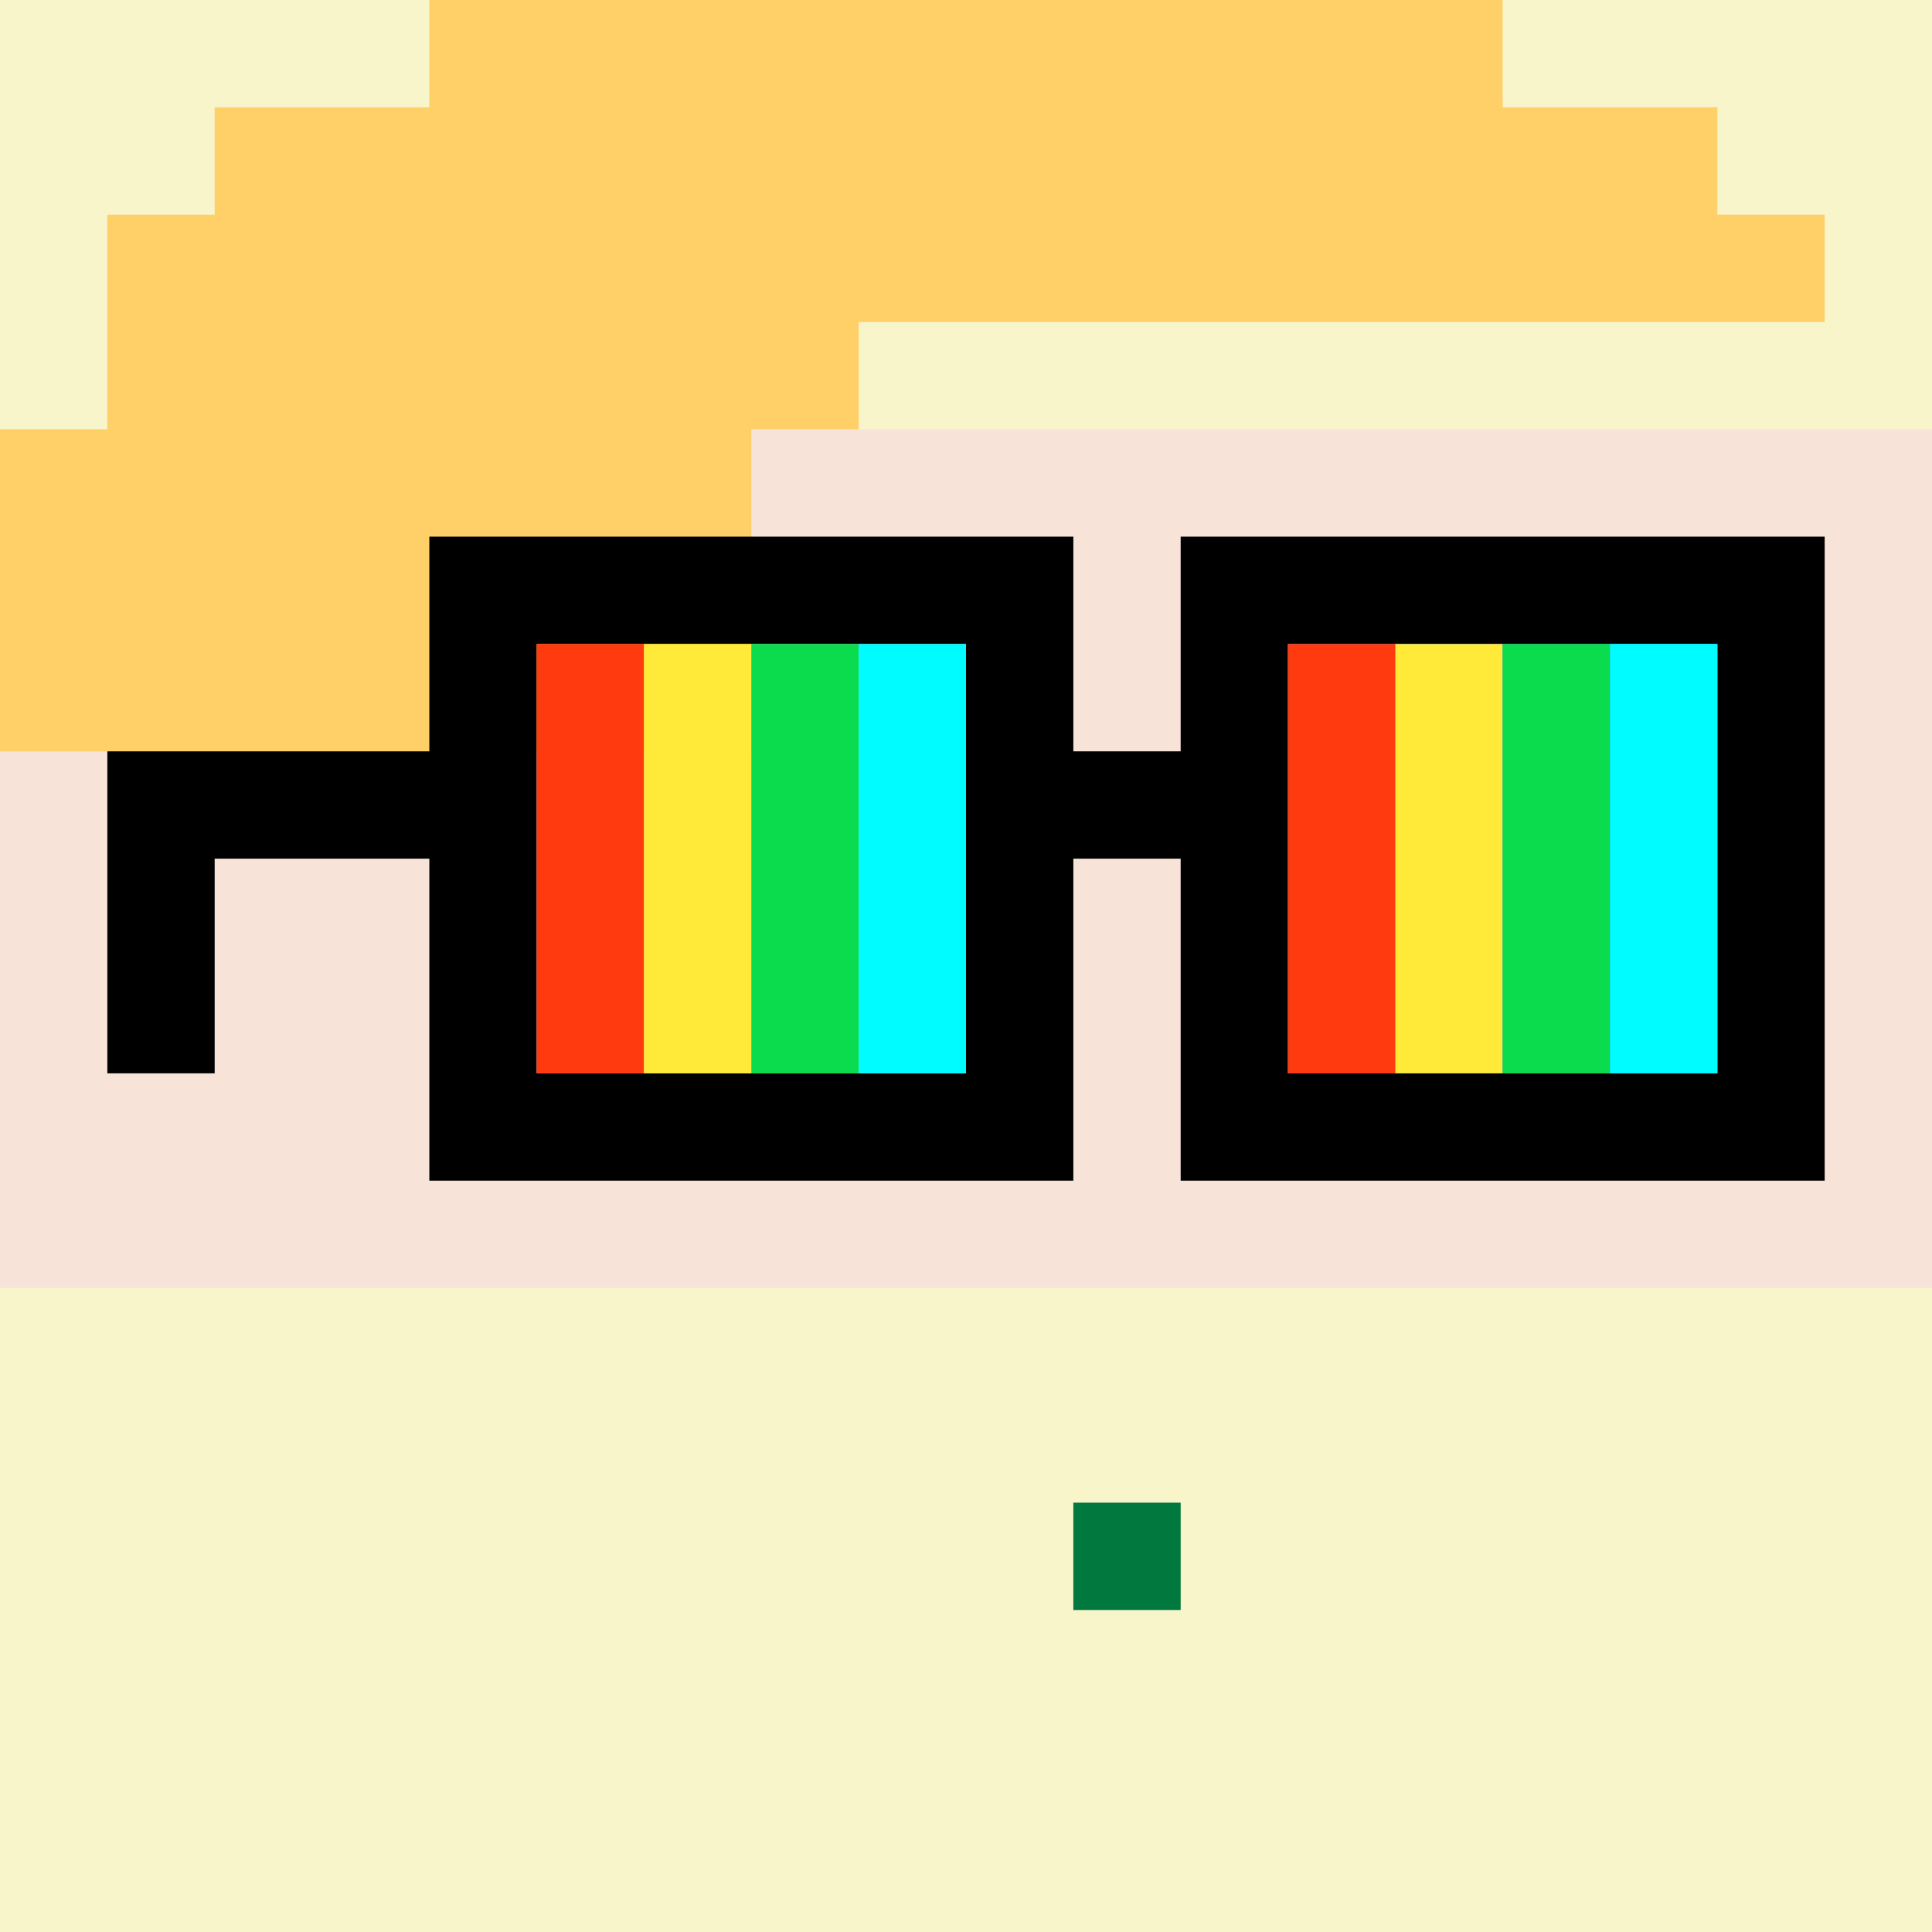
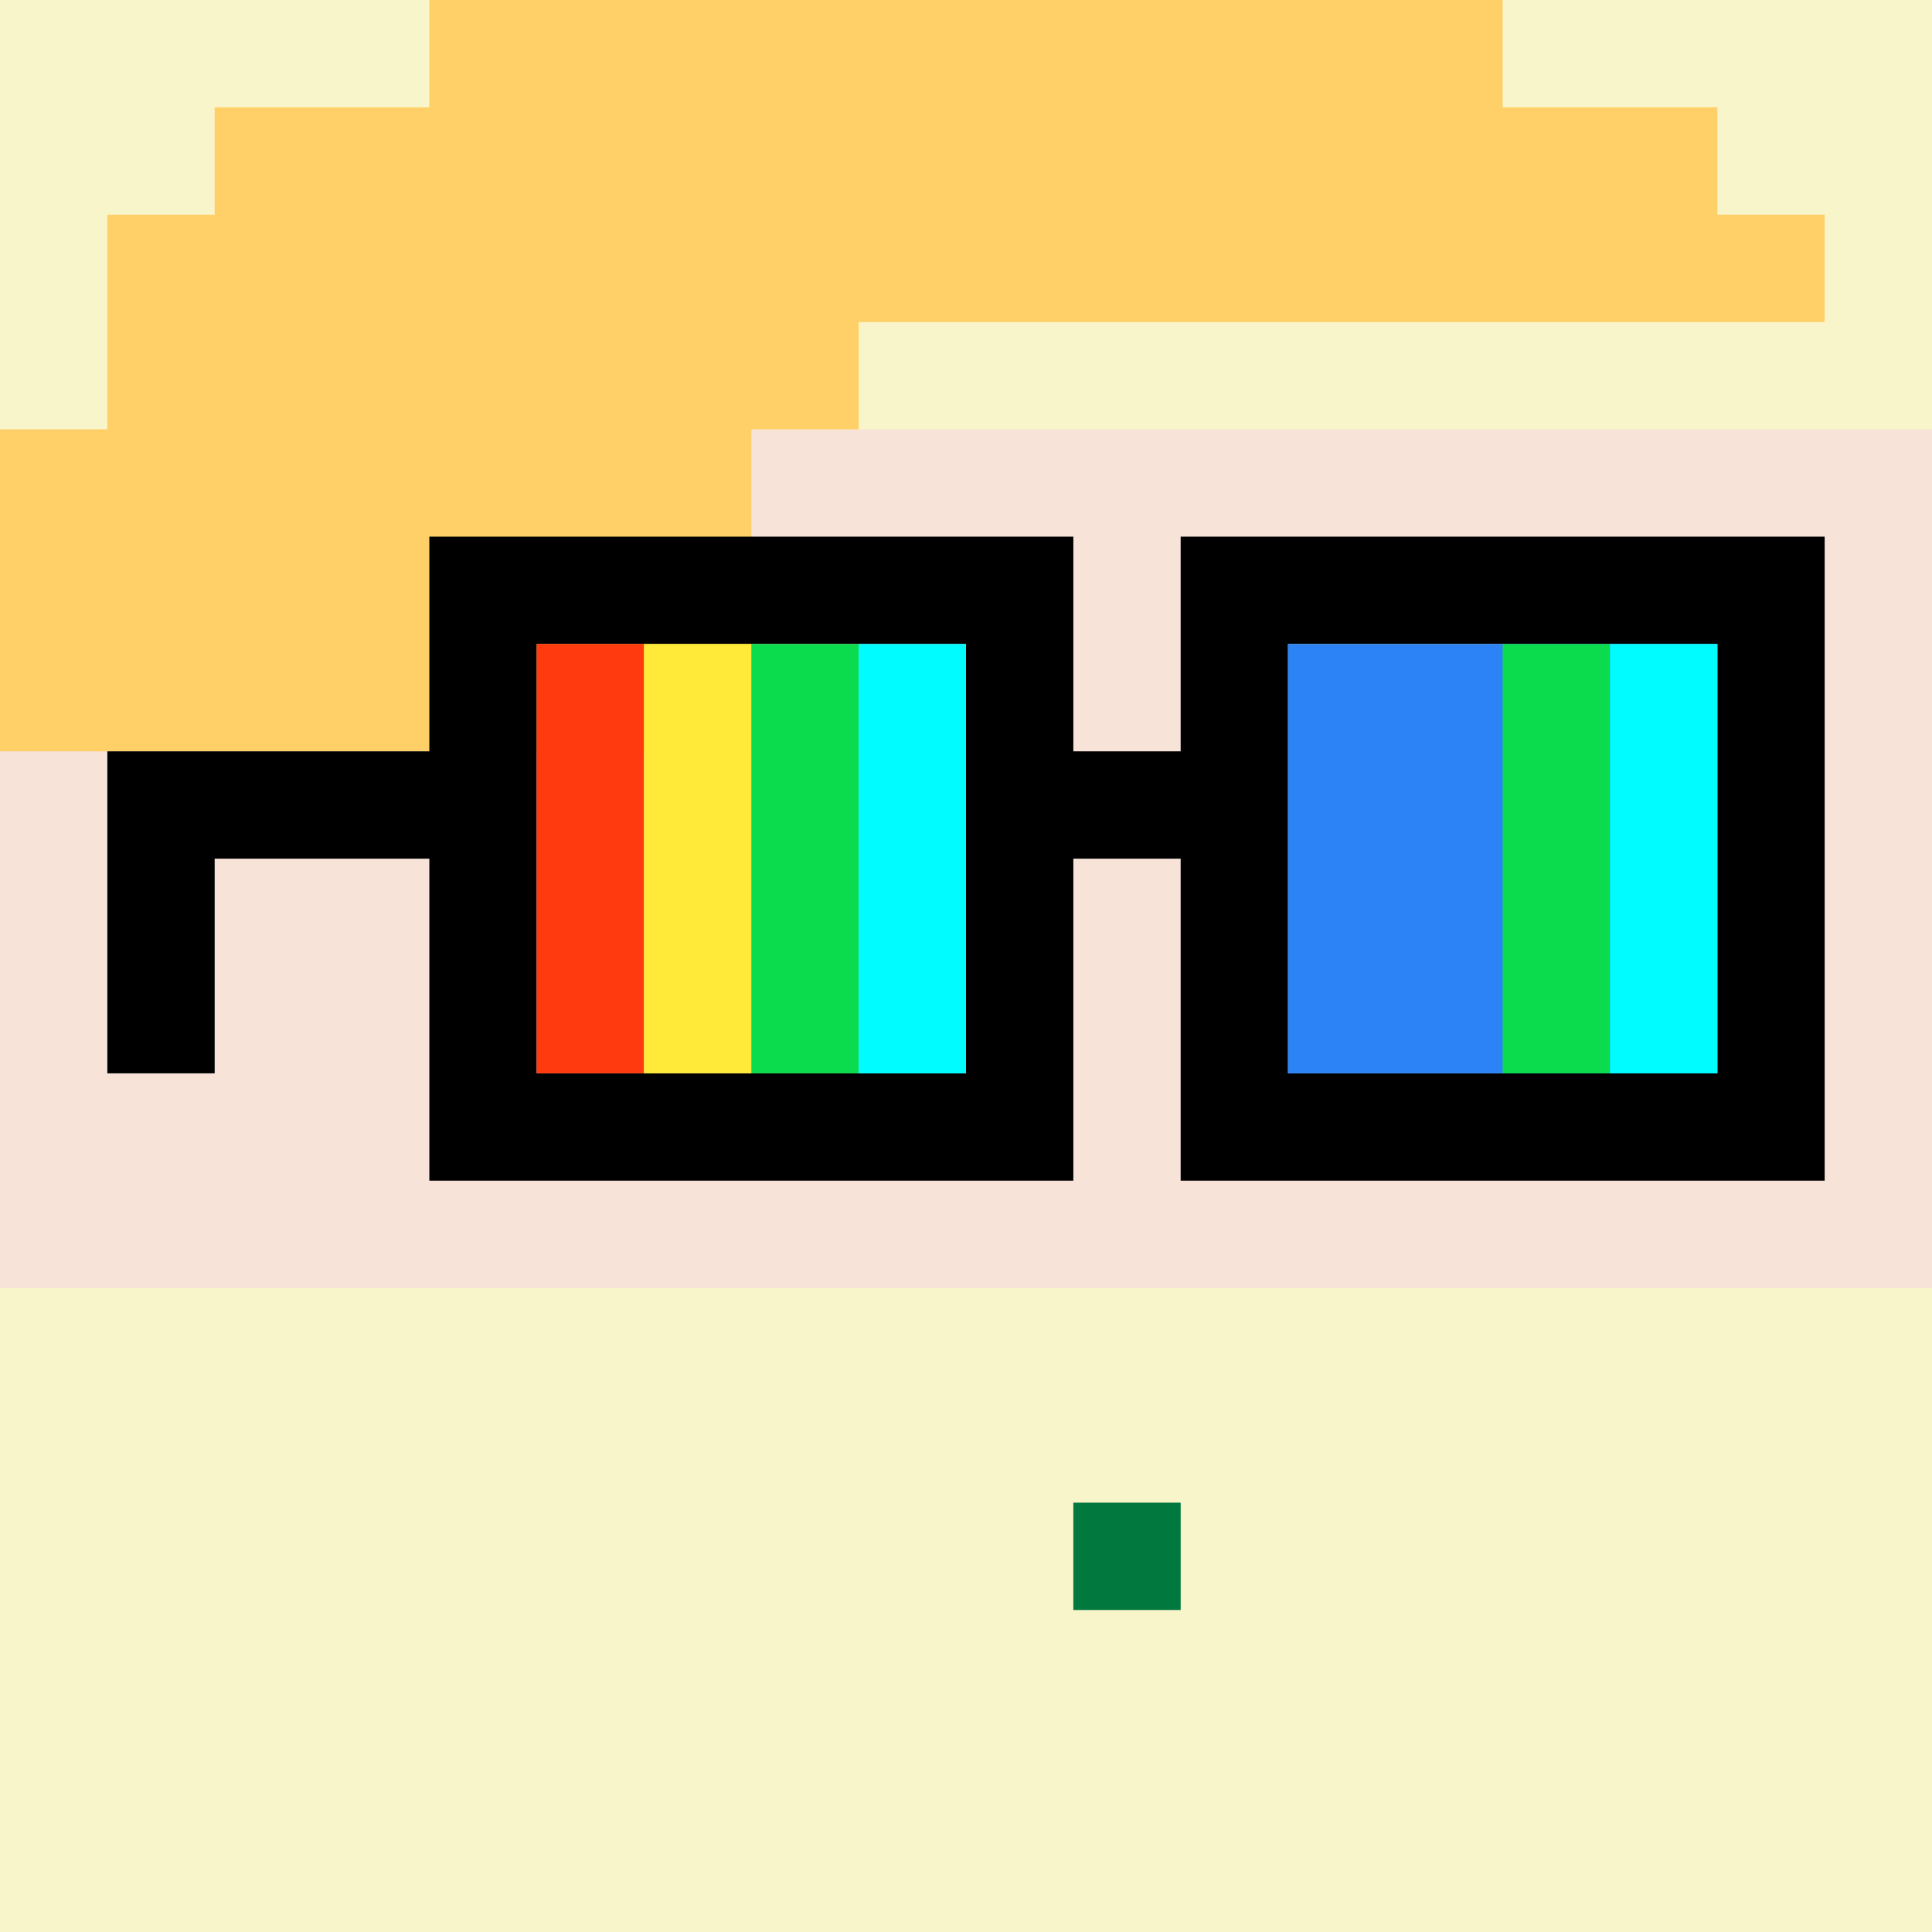
<svg xmlns="http://www.w3.org/2000/svg" width="18" height="18" viewBox="0 0 18 18" fill="none">
  <rect x="0" y="0" width="18" height="18" fill="#333333" stroke="none" />
  <g clip-path="url(#0_clip0_50_97550)">
-     <path d="M18 0H0V18H18V0Z" fill="#A3EFD0" />
    <path d="M18 0H0V18H18V0Z" fill="#F9F5CB" />
    <path d="M0 12H18V4H0V12Z" fill="#F7E3D8" />
  </g>
  <path d="M11 14H10V15H11V14Z" fill="#00783E" />
  <path d="M1 4V2H2V1H4V0H14V1H16V2H17V3H8V4H7V7H0V4H1Z" fill="#FFD067" />
  <g clip-path="url(#0_clip1_50_97550)">
    <path d="M16 6H12V10H16V6ZM9 6H5V10H9V6ZM17 11H11V8H10V11H4V8H2V10H1V7H4V5H10V7H11V5H17V11Z" fill="black" />
    <path d="M6 6H5V10H6V6Z" fill="#FF3A0E" />
    <path d="M7 6H6V10H7V6Z" fill="#FFE939" />
-     <path d="M8 6H7V10H8V6Z" fill="#0ADC4D" />
+     <path d="M8 6H7V10H8V6" fill="#0ADC4D" />
    <path d="M9 6H8V10H9V6Z" fill="#00FCFF" />
    <path d="M16 6H12V10H16V6Z" fill="#2B83F6" />
-     <path d="M13 6H12V10H13V6Z" fill="#FF3A0E" />
-     <path d="M14 6H13V10H14V6Z" fill="#FFE939" />
    <path d="M15 6H14V10H15V6Z" fill="#0ADC4D" />
    <path d="M16 6H15V10H16V6Z" fill="#00FCFF" />
  </g>
  <defs>
    <clipPath id="0_clip0_50_97550">
      <rect width="18" height="18" fill="white" />
    </clipPath>
    <clipPath id="0_clip1_50_97550">
      <rect width="18" height="18" fill="white" />
    </clipPath>
  </defs>
</svg>